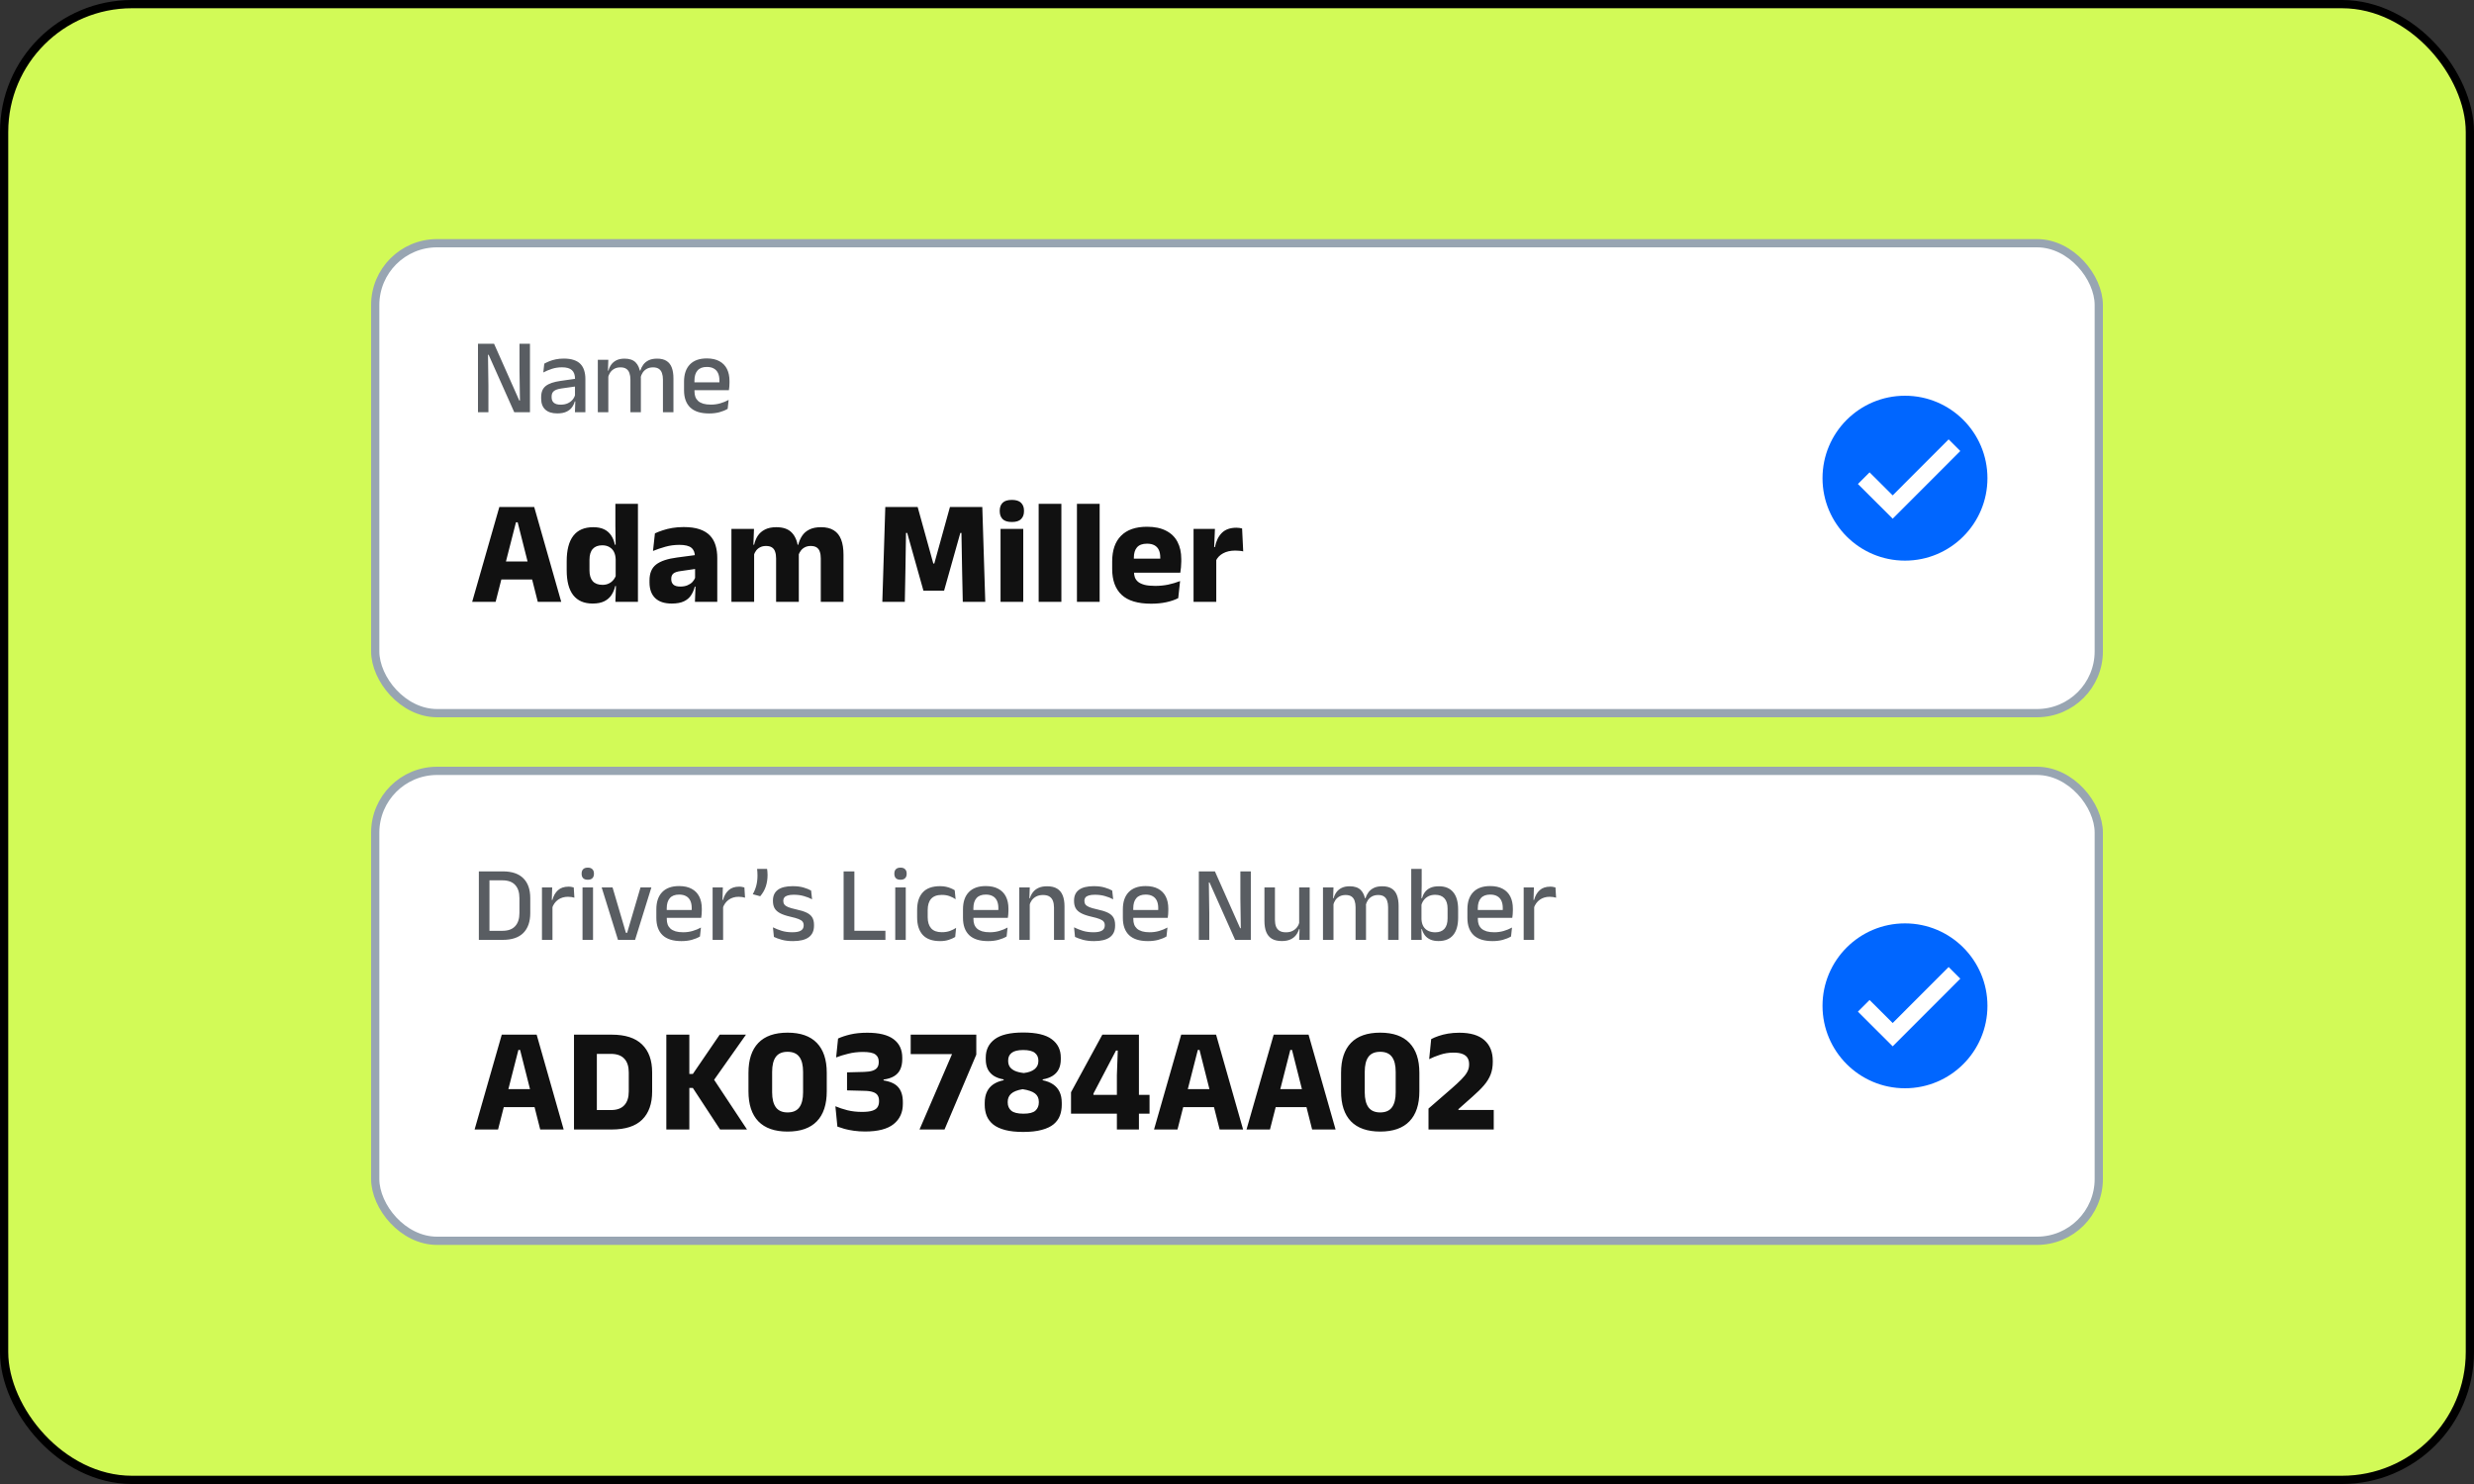
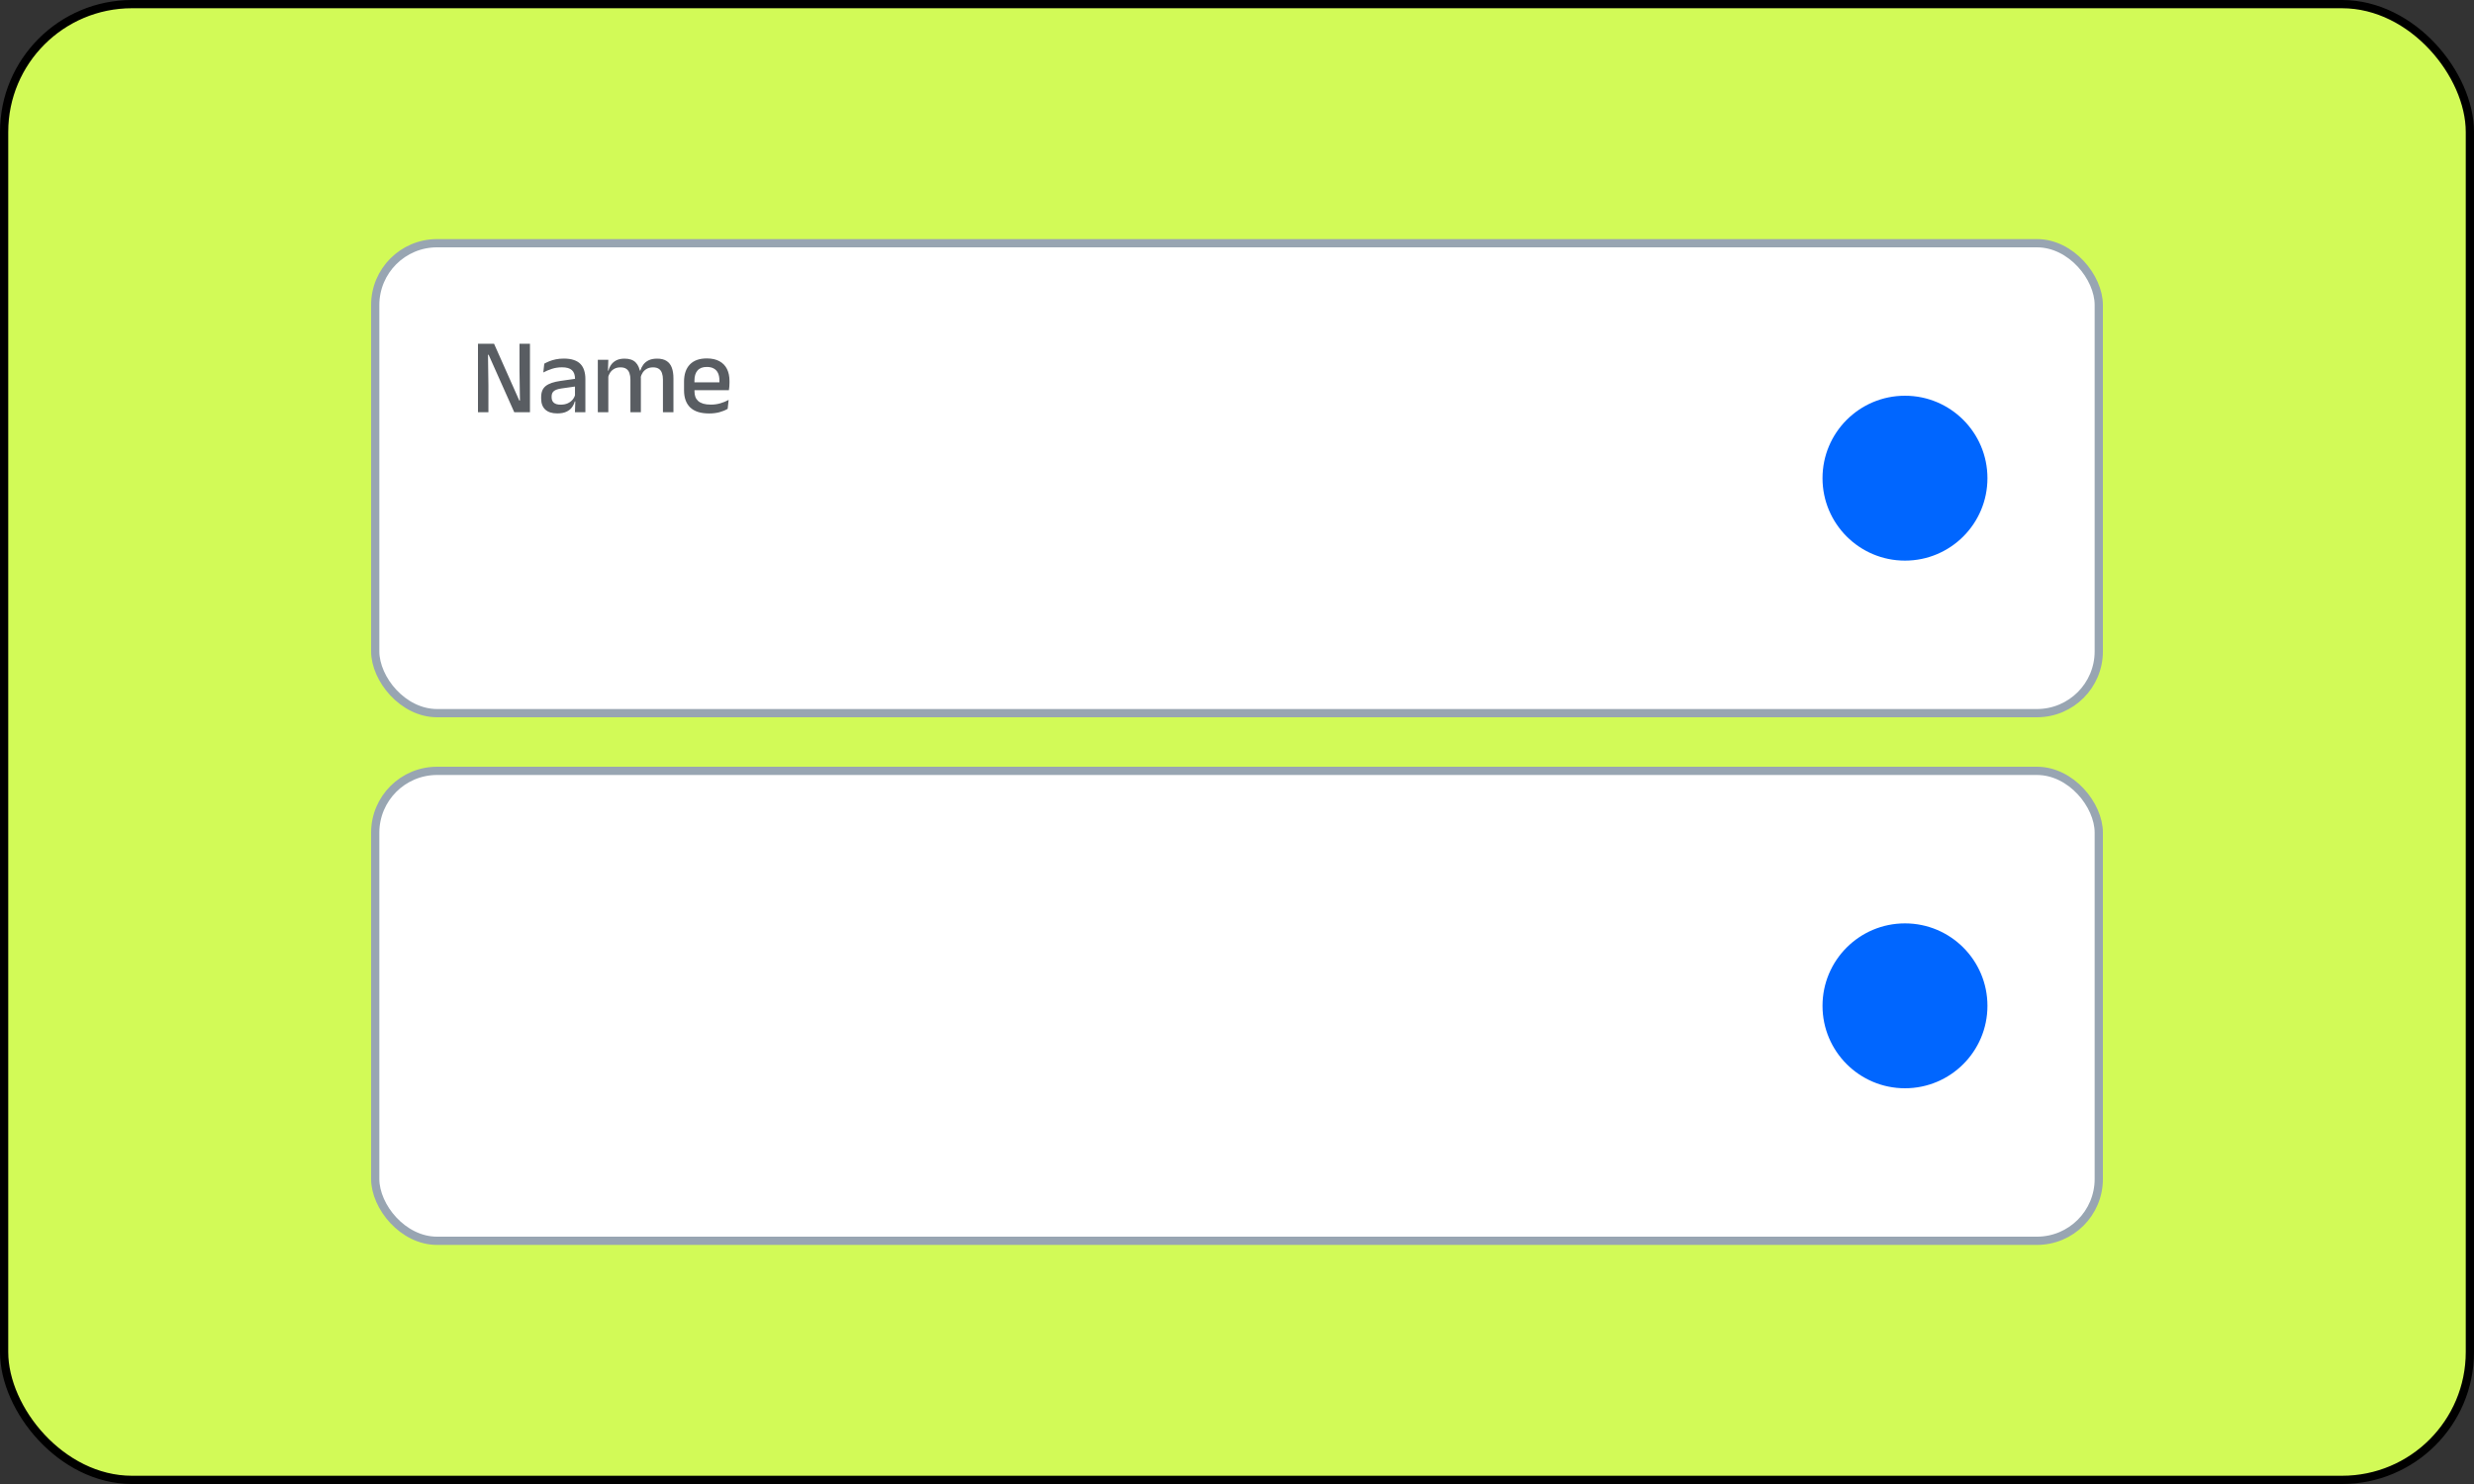
<svg xmlns="http://www.w3.org/2000/svg" width="300" height="180" viewBox="0 0 300 180" fill="none">
  <rect x="0" y="0" width="300" height="180" fill="#333333" stroke="none" />
  <rect x="0.5" y="0.5" width="299" height="179" rx="15.5" fill="#D2FA57" />
  <rect x="0.5" y="0.5" width="299" height="179" rx="15.5" stroke="black" />
  <rect x="45.5" y="29.5" width="209" height="57" rx="7.5" fill="white" />
  <rect x="45.5" y="29.5" width="209" height="57" rx="7.5" stroke="#98A5B2" />
  <path d="M59.909 41.693L62.97 48.583H63.048L62.996 44.995V41.693H64.264V50H62.359L59.252 43.032H59.174L59.226 46.77V50H57.959V41.693H59.909ZM69.717 50L69.769 48.492L69.723 48.297V46.295L69.73 45.977C69.73 45.487 69.604 45.127 69.353 44.898C69.106 44.668 68.707 44.553 68.157 44.553C67.71 44.553 67.297 44.616 66.915 44.742C66.534 44.867 66.189 45.012 65.882 45.177L65.999 44.111C66.172 44.011 66.376 43.914 66.61 43.819C66.844 43.723 67.108 43.645 67.403 43.584C67.698 43.524 68.02 43.493 68.371 43.493C68.852 43.493 69.26 43.552 69.593 43.669C69.927 43.782 70.196 43.946 70.399 44.163C70.603 44.38 70.75 44.64 70.841 44.943C70.937 45.246 70.984 45.584 70.984 45.957V50H69.717ZM67.565 50.143C66.937 50.143 66.456 49.989 66.122 49.681C65.789 49.37 65.622 48.928 65.622 48.355V48.16C65.622 47.554 65.808 47.105 66.181 46.815C66.558 46.52 67.149 46.317 67.955 46.204L69.866 45.931L69.938 46.854L68.105 47.114C67.667 47.175 67.355 47.281 67.169 47.432C66.983 47.58 66.889 47.799 66.889 48.089V48.18C66.889 48.47 66.978 48.694 67.156 48.849C67.338 49.005 67.613 49.084 67.981 49.084C68.319 49.084 68.61 49.027 68.852 48.914C69.095 48.802 69.292 48.652 69.444 48.466C69.596 48.275 69.7 48.065 69.756 47.836L69.931 48.687H69.697C69.628 48.947 69.513 49.188 69.353 49.408C69.192 49.63 68.967 49.807 68.677 49.941C68.391 50.076 68.02 50.143 67.565 50.143ZM80.389 50V46.041C80.389 45.742 80.35 45.483 80.272 45.261C80.199 45.036 80.073 44.863 79.895 44.742C79.722 44.62 79.486 44.559 79.187 44.559C78.901 44.559 78.654 44.616 78.446 44.728C78.238 44.841 78.069 44.993 77.939 45.184C77.813 45.374 77.722 45.591 77.666 45.834L77.497 44.95H77.647C77.725 44.694 77.844 44.456 78.004 44.234C78.164 44.014 78.381 43.836 78.654 43.702C78.927 43.567 79.272 43.5 79.688 43.5C80.156 43.5 80.535 43.593 80.825 43.779C81.115 43.962 81.328 44.232 81.462 44.592C81.596 44.947 81.663 45.383 81.663 45.898V50H80.389ZM72.492 50V43.643H73.766L73.714 45.132L73.766 45.209V50H72.492ZM76.444 50V46.041C76.444 45.742 76.405 45.483 76.327 45.261C76.253 45.036 76.128 44.863 75.95 44.742C75.777 44.62 75.54 44.559 75.242 44.559C74.956 44.559 74.709 44.616 74.501 44.728C74.293 44.841 74.124 44.993 73.993 45.184C73.868 45.374 73.777 45.591 73.721 45.834L73.513 44.95H73.785C73.855 44.681 73.968 44.438 74.124 44.221C74.284 44.001 74.496 43.825 74.76 43.695C75.025 43.565 75.35 43.5 75.736 43.5C76.325 43.5 76.771 43.652 77.075 43.955C77.378 44.258 77.569 44.7 77.647 45.281C77.668 45.363 77.683 45.456 77.692 45.56C77.705 45.664 77.712 45.766 77.712 45.866V50H76.444ZM85.983 50.15C84.969 50.15 84.208 49.909 83.701 49.428C83.198 48.943 82.947 48.245 82.947 47.335V46.295C82.947 45.398 83.181 44.705 83.649 44.215C84.121 43.721 84.808 43.474 85.71 43.474C86.321 43.474 86.83 43.587 87.237 43.812C87.644 44.033 87.95 44.347 88.154 44.755C88.357 45.162 88.459 45.645 88.459 46.204V46.444C88.459 46.592 88.453 46.741 88.44 46.893C88.427 47.045 88.409 47.19 88.388 47.328H87.218C87.226 47.103 87.231 46.891 87.231 46.691C87.235 46.492 87.237 46.31 87.237 46.145C87.237 45.794 87.181 45.498 87.068 45.255C86.956 45.012 86.787 44.828 86.561 44.703C86.336 44.572 86.052 44.508 85.71 44.508C85.203 44.508 84.826 44.653 84.579 44.943C84.332 45.229 84.208 45.639 84.208 46.172V46.77L84.215 46.919V47.484C84.215 47.723 84.249 47.94 84.319 48.135C84.392 48.33 84.507 48.498 84.663 48.642C84.823 48.78 85.029 48.889 85.281 48.967C85.532 49.04 85.838 49.077 86.197 49.077C86.605 49.077 86.986 49.025 87.341 48.921C87.701 48.817 88.039 48.678 88.355 48.505L88.238 49.59C87.952 49.76 87.618 49.896 87.237 50C86.86 50.1 86.442 50.15 85.983 50.15ZM83.623 47.328V46.373H88.128V47.328H83.623Z" fill="#595D62" />
-   <path d="M57.256 73L60.55 61.498H64.78L68.056 73H65.212L62.773 63.352H62.566L60.1 73H57.256ZM60.055 70.291V68.104H65.239V70.291H60.055ZM71.859 73.207C70.827 73.207 70.044 72.868 69.51 72.19C68.982 71.512 68.718 70.504 68.718 69.166V68.077C68.718 66.715 68.985 65.686 69.519 64.99C70.053 64.294 70.86 63.946 71.94 63.946C72.468 63.946 72.909 64.033 73.263 64.207C73.617 64.381 73.899 64.627 74.109 64.945C74.325 65.263 74.475 65.638 74.559 66.07H75.306L74.658 67.852C74.646 67.486 74.574 67.177 74.442 66.925C74.31 66.673 74.124 66.481 73.884 66.349C73.65 66.211 73.365 66.142 73.029 66.142C72.525 66.142 72.141 66.289 71.877 66.583C71.613 66.877 71.481 67.318 71.481 67.906V69.175C71.481 69.757 71.613 70.198 71.877 70.498C72.147 70.792 72.543 70.939 73.065 70.939C73.341 70.939 73.587 70.888 73.803 70.786C74.025 70.684 74.211 70.543 74.361 70.363C74.517 70.183 74.631 69.979 74.703 69.751L75.378 71.083H74.604C74.514 71.479 74.364 71.839 74.154 72.163C73.944 72.487 73.653 72.742 73.281 72.928C72.909 73.114 72.435 73.207 71.859 73.207ZM74.622 73L74.703 70.759L74.658 70.291V66.709V66.322L74.622 63.757V61.111H77.358V73H74.622ZM84.268 73L84.349 70.786L84.286 70.651V67.888L84.268 67.528C84.268 67.036 84.124 66.673 83.836 66.439C83.548 66.205 83.065 66.088 82.387 66.088C81.793 66.088 81.229 66.163 80.695 66.313C80.161 66.463 79.657 66.634 79.183 66.826L79.417 64.693C79.699 64.561 80.014 64.438 80.362 64.324C80.716 64.204 81.106 64.108 81.532 64.036C81.958 63.964 82.414 63.928 82.9 63.928C83.674 63.928 84.322 64.018 84.844 64.198C85.366 64.378 85.783 64.633 86.095 64.963C86.407 65.293 86.632 65.689 86.77 66.151C86.908 66.607 86.977 67.111 86.977 67.663V73H84.268ZM81.451 73.207C80.569 73.207 79.9 72.985 79.444 72.541C78.988 72.097 78.76 71.464 78.76 70.642V70.399C78.76 69.529 79.027 68.887 79.561 68.473C80.101 68.053 80.956 67.768 82.126 67.618L84.502 67.303L84.664 68.959L82.558 69.265C82.132 69.319 81.832 69.418 81.658 69.562C81.484 69.706 81.397 69.919 81.397 70.201V70.264C81.397 70.534 81.484 70.75 81.658 70.912C81.832 71.068 82.111 71.146 82.495 71.146C82.831 71.146 83.119 71.095 83.359 70.993C83.605 70.891 83.806 70.759 83.962 70.597C84.118 70.429 84.235 70.243 84.313 70.039L84.7 71.155H84.25C84.154 71.539 84.004 71.887 83.8 72.199C83.602 72.511 83.314 72.757 82.936 72.937C82.558 73.117 82.063 73.207 81.451 73.207ZM99.529 73V67.726C99.529 67.414 99.49 67.147 99.412 66.925C99.34 66.697 99.214 66.523 99.034 66.403C98.86 66.283 98.617 66.223 98.305 66.223C98.041 66.223 97.81 66.274 97.612 66.376C97.414 66.472 97.249 66.607 97.117 66.781C96.985 66.949 96.886 67.141 96.82 67.357L96.559 66.07H96.802C96.898 65.674 97.051 65.317 97.261 64.999C97.471 64.675 97.762 64.42 98.134 64.234C98.506 64.042 98.983 63.946 99.565 63.946C100.195 63.946 100.708 64.072 101.104 64.324C101.506 64.57 101.803 64.942 101.995 65.44C102.187 65.932 102.283 66.547 102.283 67.285V73H99.529ZM88.693 73V64.153H91.429L91.339 66.538L91.447 66.628V73H88.693ZM94.111 73V67.726C94.111 67.414 94.072 67.147 93.994 66.925C93.922 66.697 93.796 66.523 93.616 66.403C93.436 66.283 93.193 66.223 92.887 66.223C92.617 66.223 92.383 66.274 92.185 66.376C91.987 66.472 91.822 66.607 91.69 66.781C91.564 66.949 91.468 67.141 91.402 67.357L90.979 66.07H91.447C91.537 65.668 91.684 65.308 91.888 64.99C92.098 64.672 92.386 64.42 92.752 64.234C93.118 64.042 93.58 63.946 94.138 63.946C94.96 63.946 95.578 64.159 95.992 64.585C96.412 65.005 96.676 65.617 96.784 66.421C96.802 66.541 96.82 66.688 96.838 66.862C96.856 67.036 96.865 67.192 96.865 67.33V73H94.111ZM106.992 73L107.352 61.498H111.276L113.175 68.356H113.292L115.191 61.498H119.115L119.475 73H116.748L116.667 69.229L116.586 64.639H116.451L114.48 71.65H111.978L110.007 64.639H109.863L109.791 69.238L109.719 73H106.992ZM121.327 73V64.153H124.081V73H121.327ZM122.704 63.316C122.188 63.316 121.813 63.199 121.579 62.965C121.345 62.725 121.228 62.404 121.228 62.002V61.939C121.228 61.537 121.345 61.219 121.579 60.985C121.813 60.751 122.188 60.634 122.704 60.634C123.208 60.634 123.577 60.751 123.811 60.985C124.051 61.219 124.171 61.537 124.171 61.939V62.002C124.171 62.41 124.051 62.731 123.811 62.965C123.577 63.199 123.208 63.316 122.704 63.316ZM125.95 73V61.111H128.704V73H125.95ZM130.591 73V61.111H133.345V73H130.591ZM139.58 73.225C137.972 73.225 136.784 72.868 136.016 72.154C135.248 71.434 134.864 70.387 134.864 69.013V68.095C134.864 66.739 135.224 65.701 135.944 64.981C136.664 64.255 137.711 63.892 139.085 63.892C140.009 63.892 140.777 64.051 141.389 64.369C142.007 64.681 142.469 65.128 142.775 65.71C143.087 66.292 143.243 66.991 143.243 67.807V68.104C143.243 68.332 143.231 68.566 143.207 68.806C143.189 69.04 143.162 69.259 143.126 69.463H140.642C140.666 69.115 140.681 68.788 140.687 68.482C140.693 68.17 140.696 67.888 140.696 67.636C140.696 67.27 140.639 66.964 140.525 66.718C140.411 66.466 140.234 66.274 139.994 66.142C139.76 66.01 139.457 65.944 139.085 65.944C138.533 65.944 138.128 66.094 137.87 66.394C137.618 66.688 137.492 67.108 137.492 67.654V68.464L137.51 68.761V69.391C137.51 69.619 137.546 69.835 137.618 70.039C137.696 70.243 137.828 70.423 138.014 70.579C138.206 70.729 138.467 70.849 138.797 70.939C139.133 71.023 139.559 71.065 140.075 71.065C140.621 71.065 141.146 71.014 141.65 70.912C142.154 70.804 142.637 70.66 143.099 70.48L142.874 72.55C142.466 72.76 141.983 72.925 141.425 73.045C140.867 73.165 140.252 73.225 139.58 73.225ZM136.322 69.463V67.762H142.568V69.463H136.322ZM147.432 68.032L146.676 66.358H147.324C147.468 65.626 147.747 65.053 148.161 64.639C148.581 64.219 149.172 64.009 149.934 64.009C150.066 64.009 150.186 64.018 150.294 64.036C150.408 64.054 150.516 64.075 150.618 64.099L150.753 66.88C150.627 66.844 150.48 66.82 150.312 66.808C150.144 66.79 149.973 66.781 149.799 66.781C149.211 66.781 148.716 66.892 148.314 67.114C147.912 67.33 147.618 67.636 147.432 68.032ZM144.732 73V64.153H147.324L147.207 66.979L147.486 67.015V73H144.732Z" fill="#111111" />
  <path d="M241 58C241 63.523 236.522 68 231 68C225.477 68 221 63.523 221 58C221 52.477 225.477 48 231 48C236.522 48 241 52.477 241 58Z" fill="#0066FF" />
-   <path d="M236.293 53.293L229.508 60.086L226.707 57.293L225.293 58.707L229.51 62.914L237.708 54.707L236.293 53.293Z" fill="white" />
  <rect x="45.5" y="93.5" width="209" height="57" rx="7.5" fill="white" />
  <rect x="45.5" y="93.5" width="209" height="57" rx="7.5" stroke="#98A5B2" />
-   <path d="M58.957 114V112.901H60.926C61.611 112.901 62.124 112.715 62.467 112.342C62.813 111.97 62.987 111.437 62.987 110.743V108.936C62.987 108.239 62.813 107.706 62.467 107.337C62.124 106.965 61.611 106.778 60.926 106.778H58.95V105.693H60.972C62.072 105.693 62.902 105.972 63.461 106.531C64.02 107.086 64.3 107.886 64.3 108.93V110.75C64.3 111.794 64.02 112.598 63.461 113.161C62.902 113.72 62.072 114 60.972 114H58.957ZM58.066 114V105.693H59.353V114H58.066ZM66.941 110.158L66.668 109.164H66.98C67.114 108.661 67.339 108.267 67.656 107.981C67.972 107.691 68.403 107.545 68.949 107.545C69.079 107.545 69.194 107.556 69.294 107.578C69.398 107.595 69.491 107.617 69.573 107.643L69.651 108.884C69.547 108.85 69.43 108.824 69.3 108.806C69.17 108.785 69.029 108.774 68.878 108.774C68.414 108.774 68.013 108.893 67.675 109.131C67.337 109.37 67.092 109.712 66.941 110.158ZM65.719 114V107.643H66.96L66.902 109.495L66.993 109.586V114H65.719ZM70.638 114V107.643H71.912V114H70.638ZM71.275 106.707C71.024 106.707 70.836 106.644 70.71 106.518C70.589 106.388 70.528 106.211 70.528 105.985V105.959C70.528 105.734 70.589 105.559 70.71 105.433C70.836 105.303 71.024 105.238 71.275 105.238C71.527 105.238 71.713 105.303 71.835 105.433C71.96 105.559 72.023 105.734 72.023 105.959V105.985C72.023 106.215 71.96 106.393 71.835 106.518C71.713 106.644 71.527 106.707 71.275 106.707ZM76.048 113.142L77.667 107.643H78.986L77.01 114H74.937L72.961 107.643H74.28L75.899 113.142H76.048ZM82.624 114.15C81.61 114.15 80.85 113.909 80.343 113.428C79.84 112.943 79.589 112.245 79.589 111.335V110.295C79.589 109.398 79.823 108.705 80.291 108.215C80.763 107.721 81.45 107.474 82.351 107.474C82.962 107.474 83.472 107.587 83.879 107.812C84.286 108.033 84.592 108.347 84.795 108.754C84.999 109.162 85.101 109.645 85.101 110.204V110.444C85.101 110.592 85.094 110.741 85.081 110.893C85.068 111.045 85.051 111.19 85.029 111.328H83.859C83.868 111.103 83.872 110.891 83.872 110.691C83.877 110.492 83.879 110.31 83.879 110.145C83.879 109.794 83.823 109.498 83.71 109.255C83.597 109.012 83.428 108.828 83.203 108.702C82.978 108.572 82.694 108.507 82.351 108.507C81.844 108.507 81.467 108.653 81.22 108.943C80.973 109.229 80.85 109.638 80.85 110.171V110.769L80.856 110.919V111.484C80.856 111.723 80.891 111.939 80.96 112.134C81.034 112.329 81.149 112.498 81.305 112.641C81.465 112.78 81.671 112.888 81.922 112.966C82.174 113.04 82.479 113.077 82.839 113.077C83.246 113.077 83.627 113.025 83.983 112.921C84.343 112.817 84.68 112.678 84.997 112.505L84.88 113.59C84.594 113.759 84.26 113.896 83.879 114C83.502 114.1 83.084 114.15 82.624 114.15ZM80.265 111.328V110.373H84.769V111.328H80.265ZM87.634 110.158L87.361 109.164H87.673C87.807 108.661 88.033 108.267 88.349 107.981C88.665 107.691 89.097 107.545 89.642 107.545C89.772 107.545 89.887 107.556 89.987 107.578C90.091 107.595 90.184 107.617 90.266 107.643L90.344 108.884C90.24 108.85 90.124 108.824 89.993 108.806C89.864 108.785 89.723 108.774 89.571 108.774C89.107 108.774 88.707 108.893 88.368 109.131C88.031 109.37 87.786 109.712 87.634 110.158ZM86.412 114V107.643H87.653L87.595 109.495L87.686 109.586V114H86.412ZM93.017 105.394C93.03 105.476 93.043 105.58 93.056 105.706C93.069 105.832 93.076 105.968 93.076 106.115C93.076 106.614 93.007 107.077 92.868 107.506C92.729 107.931 92.502 108.332 92.185 108.709L91.282 108.462C91.472 108.133 91.615 107.782 91.711 107.409C91.806 107.036 91.854 106.627 91.854 106.18C91.854 106.042 91.85 105.912 91.841 105.79C91.832 105.665 91.821 105.533 91.808 105.394H93.017ZM96.159 114.15C95.648 114.15 95.2 114.098 94.814 113.993C94.428 113.885 94.105 113.768 93.845 113.642L93.728 112.479C94.049 112.639 94.402 112.78 94.788 112.901C95.174 113.018 95.607 113.077 96.088 113.077C96.552 113.077 96.894 113.01 97.115 112.875C97.34 112.737 97.453 112.533 97.453 112.264V112.212C97.453 112.039 97.407 111.896 97.316 111.783C97.225 111.666 97.063 111.562 96.829 111.471C96.599 111.38 96.272 111.287 95.847 111.192C95.314 111.071 94.894 110.928 94.586 110.763C94.279 110.598 94.058 110.397 93.923 110.158C93.793 109.916 93.728 109.625 93.728 109.287V109.229C93.728 108.657 93.928 108.224 94.326 107.929C94.725 107.634 95.323 107.487 96.12 107.487C96.623 107.487 97.061 107.541 97.433 107.649C97.806 107.758 98.114 107.881 98.356 108.02L98.473 109.079C98.183 108.923 97.852 108.793 97.479 108.689C97.111 108.581 96.701 108.527 96.25 108.527C95.943 108.527 95.696 108.557 95.509 108.618C95.323 108.674 95.189 108.757 95.106 108.865C95.024 108.969 94.983 109.095 94.983 109.242V109.287C94.983 109.448 95.026 109.589 95.113 109.71C95.2 109.827 95.353 109.933 95.574 110.028C95.8 110.119 96.112 110.208 96.51 110.295C97.048 110.408 97.477 110.54 97.797 110.691C98.118 110.843 98.35 111.038 98.493 111.276C98.636 111.51 98.707 111.814 98.707 112.186V112.284C98.707 112.904 98.495 113.369 98.07 113.681C97.646 113.994 97.009 114.15 96.159 114.15ZM103.603 114H102.297V105.693H103.603V114ZM103.012 112.895H107.367V114H103.012V112.895ZM108.559 114V107.643H109.833V114H108.559ZM109.196 106.707C108.945 106.707 108.757 106.644 108.631 106.518C108.51 106.388 108.449 106.211 108.449 105.985V105.959C108.449 105.734 108.51 105.559 108.631 105.433C108.757 105.303 108.945 105.238 109.196 105.238C109.448 105.238 109.634 105.303 109.755 105.433C109.881 105.559 109.944 105.734 109.944 105.959V105.985C109.944 106.215 109.881 106.393 109.755 106.518C109.634 106.644 109.448 106.707 109.196 106.707ZM114.001 114.15C113.057 114.15 112.355 113.9 111.895 113.402C111.44 112.899 111.213 112.191 111.213 111.276V110.36C111.213 109.441 111.442 108.733 111.902 108.234C112.361 107.736 113.061 107.487 114.001 107.487C114.261 107.487 114.5 107.511 114.716 107.558C114.937 107.606 115.137 107.669 115.314 107.747C115.492 107.821 115.644 107.899 115.769 107.981L115.88 109.073C115.672 108.926 115.431 108.802 115.158 108.702C114.885 108.598 114.567 108.546 114.203 108.546C113.622 108.546 113.191 108.705 112.909 109.021C112.632 109.333 112.493 109.788 112.493 110.386V111.244C112.493 111.829 112.632 112.28 112.909 112.596C113.191 112.912 113.622 113.07 114.203 113.07C114.571 113.07 114.896 113.021 115.178 112.921C115.459 112.817 115.713 112.691 115.938 112.544L115.828 113.649C115.628 113.775 115.373 113.889 115.061 113.993C114.753 114.098 114.4 114.15 114.001 114.15ZM119.809 114.15C118.795 114.15 118.034 113.909 117.527 113.428C117.025 112.943 116.773 112.245 116.773 111.335V110.295C116.773 109.398 117.007 108.705 117.475 108.215C117.948 107.721 118.635 107.474 119.536 107.474C120.147 107.474 120.656 107.587 121.063 107.812C121.471 108.033 121.776 108.347 121.98 108.754C122.184 109.162 122.285 109.645 122.285 110.204V110.444C122.285 110.592 122.279 110.741 122.266 110.893C122.253 111.045 122.236 111.19 122.214 111.328H121.044C121.053 111.103 121.057 110.891 121.057 110.691C121.061 110.492 121.063 110.31 121.063 110.145C121.063 109.794 121.007 109.498 120.894 109.255C120.782 109.012 120.613 108.828 120.387 108.702C120.162 108.572 119.878 108.507 119.536 108.507C119.029 108.507 118.652 108.653 118.405 108.943C118.158 109.229 118.034 109.638 118.034 110.171V110.769L118.041 110.919V111.484C118.041 111.723 118.076 111.939 118.145 112.134C118.219 112.329 118.333 112.498 118.489 112.641C118.65 112.78 118.856 112.888 119.107 112.966C119.358 113.04 119.664 113.077 120.023 113.077C120.431 113.077 120.812 113.025 121.167 112.921C121.527 112.817 121.865 112.678 122.181 112.505L122.064 113.59C121.778 113.759 121.445 113.896 121.063 114C120.686 114.1 120.268 114.15 119.809 114.15ZM117.449 111.328V110.373H121.954V111.328H117.449ZM127.809 114V110.074C127.809 109.766 127.765 109.5 127.679 109.274C127.596 109.049 127.458 108.874 127.263 108.748C127.072 108.622 126.81 108.559 126.476 108.559C126.168 108.559 125.902 108.616 125.677 108.728C125.451 108.841 125.267 108.993 125.124 109.183C124.985 109.374 124.886 109.591 124.825 109.833L124.617 108.949H124.89C124.964 108.681 125.085 108.438 125.254 108.221C125.423 108 125.648 107.825 125.93 107.695C126.212 107.565 126.561 107.5 126.977 107.5C127.475 107.5 127.878 107.595 128.186 107.786C128.493 107.972 128.719 108.245 128.862 108.605C129.009 108.965 129.083 109.407 129.083 109.931V114H127.809ZM123.597 114V107.643H124.871L124.819 109.131L124.871 109.209V114H123.597ZM132.671 114.15C132.16 114.15 131.711 114.098 131.326 113.993C130.94 113.885 130.617 113.768 130.357 113.642L130.24 112.479C130.561 112.639 130.914 112.78 131.3 112.901C131.685 113.018 132.119 113.077 132.6 113.077C133.063 113.077 133.406 113.01 133.627 112.875C133.852 112.737 133.965 112.533 133.965 112.264V112.212C133.965 112.039 133.919 111.896 133.828 111.783C133.737 111.666 133.575 111.562 133.341 111.471C133.111 111.38 132.784 111.287 132.359 111.192C131.826 111.071 131.406 110.928 131.098 110.763C130.79 110.598 130.569 110.397 130.435 110.158C130.305 109.916 130.24 109.625 130.24 109.287V109.229C130.24 108.657 130.439 108.224 130.838 107.929C131.237 107.634 131.835 107.487 132.632 107.487C133.135 107.487 133.572 107.541 133.945 107.649C134.318 107.758 134.625 107.881 134.868 108.02L134.985 109.079C134.695 108.923 134.363 108.793 133.991 108.689C133.622 108.581 133.213 108.527 132.762 108.527C132.454 108.527 132.207 108.557 132.021 108.618C131.835 108.674 131.7 108.757 131.618 108.865C131.536 108.969 131.495 109.095 131.495 109.242V109.287C131.495 109.448 131.538 109.589 131.625 109.71C131.711 109.827 131.865 109.933 132.086 110.028C132.311 110.119 132.623 110.208 133.022 110.295C133.559 110.408 133.988 110.54 134.309 110.691C134.63 110.843 134.862 111.038 135.005 111.276C135.148 111.51 135.219 111.814 135.219 112.186V112.284C135.219 112.904 135.007 113.369 134.582 113.681C134.157 113.994 133.52 114.15 132.671 114.15ZM139.195 114.15C138.181 114.15 137.42 113.909 136.913 113.428C136.41 112.943 136.159 112.245 136.159 111.335V110.295C136.159 109.398 136.393 108.705 136.861 108.215C137.333 107.721 138.02 107.474 138.922 107.474C139.533 107.474 140.042 107.587 140.449 107.812C140.856 108.033 141.162 108.347 141.366 108.754C141.569 109.162 141.671 109.645 141.671 110.204V110.444C141.671 110.592 141.665 110.741 141.652 110.893C141.639 111.045 141.621 111.19 141.6 111.328H140.43C140.438 111.103 140.443 110.891 140.443 110.691C140.447 110.492 140.449 110.31 140.449 110.145C140.449 109.794 140.393 109.498 140.28 109.255C140.167 109.012 139.998 108.828 139.773 108.702C139.548 108.572 139.264 108.507 138.922 108.507C138.415 108.507 138.038 108.653 137.791 108.943C137.544 109.229 137.42 109.638 137.42 110.171V110.769L137.427 110.919V111.484C137.427 111.723 137.461 111.939 137.531 112.134C137.604 112.329 137.719 112.498 137.875 112.641C138.035 112.78 138.241 112.888 138.493 112.966C138.744 113.04 139.049 113.077 139.409 113.077C139.816 113.077 140.198 113.025 140.553 112.921C140.913 112.817 141.251 112.678 141.567 112.505L141.45 113.59C141.164 113.759 140.83 113.896 140.449 114C140.072 114.1 139.654 114.15 139.195 114.15ZM136.835 111.328V110.373H141.34V111.328H136.835ZM147.322 105.693L150.383 112.583H150.461L150.409 108.995V105.693H151.677V114H149.772L146.665 107.032H146.587L146.639 110.769V114H145.372V105.693H147.322ZM154.601 107.643V111.569C154.601 111.872 154.642 112.139 154.725 112.368C154.811 112.594 154.952 112.769 155.147 112.895C155.342 113.021 155.604 113.083 155.934 113.083C156.246 113.083 156.512 113.027 156.733 112.914C156.958 112.802 157.143 112.65 157.286 112.459C157.429 112.264 157.528 112.048 157.585 111.809L157.793 112.693H157.52C157.446 112.958 157.325 113.2 157.156 113.421C156.987 113.642 156.761 113.818 156.48 113.948C156.198 114.078 155.849 114.143 155.433 114.143C154.939 114.143 154.536 114.05 154.224 113.863C153.916 113.673 153.689 113.398 153.542 113.038C153.399 112.674 153.327 112.232 153.327 111.712V107.643H154.601ZM158.813 107.643V114H157.539L157.591 112.511L157.539 112.433V107.643H158.813ZM168.323 114V110.041C168.323 109.742 168.284 109.482 168.206 109.261C168.132 109.036 168.007 108.863 167.829 108.741C167.656 108.62 167.42 108.559 167.121 108.559C166.835 108.559 166.588 108.616 166.38 108.728C166.172 108.841 166.003 108.993 165.873 109.183C165.747 109.374 165.656 109.591 165.6 109.833L165.431 108.949H165.58C165.658 108.694 165.777 108.455 165.938 108.234C166.098 108.013 166.315 107.836 166.588 107.701C166.861 107.567 167.205 107.5 167.621 107.5C168.089 107.5 168.468 107.593 168.759 107.779C169.049 107.961 169.261 108.232 169.396 108.592C169.53 108.947 169.597 109.383 169.597 109.898V114H168.323ZM160.426 114V107.643H161.7L161.648 109.131L161.7 109.209V114H160.426ZM164.378 114V110.041C164.378 109.742 164.339 109.482 164.261 109.261C164.187 109.036 164.061 108.863 163.884 108.741C163.71 108.62 163.474 108.559 163.175 108.559C162.889 108.559 162.642 108.616 162.434 108.728C162.226 108.841 162.057 108.993 161.927 109.183C161.801 109.374 161.71 109.591 161.654 109.833L161.446 108.949H161.719C161.788 108.681 161.901 108.438 162.057 108.221C162.217 108 162.43 107.825 162.694 107.695C162.958 107.565 163.283 107.5 163.669 107.5C164.258 107.5 164.705 107.652 165.008 107.955C165.311 108.258 165.502 108.7 165.58 109.281C165.602 109.363 165.617 109.456 165.626 109.56C165.639 109.664 165.645 109.766 165.645 109.866V114H164.378ZM174.436 114.143C174.059 114.143 173.734 114.085 173.461 113.967C173.188 113.846 172.965 113.677 172.792 113.46C172.623 113.239 172.499 112.984 172.421 112.693H171.999L172.369 111.491C172.387 111.846 172.467 112.143 172.61 112.381C172.753 112.615 172.948 112.791 173.195 112.908C173.442 113.025 173.723 113.083 174.04 113.083C174.525 113.083 174.896 112.943 175.151 112.661C175.407 112.375 175.535 111.95 175.535 111.387V110.197C175.535 109.651 175.405 109.238 175.145 108.956C174.889 108.674 174.516 108.533 174.027 108.533C173.728 108.533 173.463 108.59 173.234 108.702C173.004 108.815 172.813 108.969 172.662 109.164C172.514 109.355 172.41 109.573 172.35 109.82L172.07 108.949H172.434C172.508 108.681 172.623 108.438 172.779 108.221C172.939 108 173.158 107.825 173.435 107.695C173.713 107.565 174.064 107.5 174.488 107.5C175.247 107.5 175.823 107.738 176.217 108.215C176.616 108.692 176.815 109.387 176.815 110.301V111.309C176.815 112.232 176.614 112.936 176.211 113.421C175.808 113.903 175.216 114.143 174.436 114.143ZM171.128 114V105.394H172.395V107.422L172.363 109.248L172.369 109.469V112.108L172.35 112.511L172.402 114H171.128ZM180.975 114.15C179.961 114.15 179.2 113.909 178.693 113.428C178.191 112.943 177.939 112.245 177.939 111.335V110.295C177.939 109.398 178.173 108.705 178.641 108.215C179.114 107.721 179.801 107.474 180.702 107.474C181.313 107.474 181.822 107.587 182.229 107.812C182.637 108.033 182.942 108.347 183.146 108.754C183.35 109.162 183.451 109.645 183.451 110.204V110.444C183.451 110.592 183.445 110.741 183.432 110.893C183.419 111.045 183.402 111.19 183.38 111.328H182.21C182.219 111.103 182.223 110.891 182.223 110.691C182.227 110.492 182.229 110.31 182.229 110.145C182.229 109.794 182.173 109.498 182.06 109.255C181.948 109.012 181.779 108.828 181.553 108.702C181.328 108.572 181.044 108.507 180.702 108.507C180.195 108.507 179.818 108.653 179.571 108.943C179.324 109.229 179.2 109.638 179.2 110.171V110.769L179.207 110.919V111.484C179.207 111.723 179.242 111.939 179.311 112.134C179.385 112.329 179.499 112.498 179.655 112.641C179.816 112.78 180.022 112.888 180.273 112.966C180.524 113.04 180.83 113.077 181.189 113.077C181.597 113.077 181.978 113.025 182.333 112.921C182.693 112.817 183.031 112.678 183.347 112.505L183.23 113.59C182.944 113.759 182.611 113.896 182.229 114C181.852 114.1 181.434 114.15 180.975 114.15ZM178.615 111.328V110.373H183.12V111.328H178.615ZM185.985 110.158L185.712 109.164H186.024C186.158 108.661 186.383 108.267 186.7 107.981C187.016 107.691 187.447 107.545 187.993 107.545C188.123 107.545 188.238 107.556 188.338 107.578C188.442 107.595 188.535 107.617 188.617 107.643L188.695 108.884C188.591 108.85 188.474 108.824 188.344 108.806C188.214 108.785 188.073 108.774 187.922 108.774C187.458 108.774 187.057 108.893 186.719 109.131C186.381 109.37 186.136 109.712 185.985 110.158ZM184.763 114V107.643H186.004L185.946 109.495L186.037 109.586V114H184.763Z" fill="#595D62" />
-   <path d="M57.551 137L60.845 125.498H65.075L68.351 137H65.507L63.068 127.352H62.861L60.395 137H57.551ZM60.35 134.291V132.104H65.534V134.291H60.35ZM71.574 137V134.642H74.085C74.805 134.642 75.345 134.447 75.705 134.057C76.065 133.667 76.245 133.109 76.245 132.383V130.079C76.245 129.353 76.065 128.798 75.705 128.414C75.345 128.024 74.805 127.829 74.085 127.829H71.565V125.498H74.184C75.822 125.498 77.046 125.894 77.856 126.686C78.672 127.472 79.08 128.603 79.08 130.079V132.392C79.08 133.874 78.675 135.014 77.865 135.812C77.055 136.604 75.828 137 74.184 137H71.574ZM69.603 137V125.498H72.375V137H69.603ZM87.316 137L84.013 131.96H83.311V130.268H84.013L87.271 125.498H90.457L86.38 131.276V130.646L90.583 137H87.316ZM80.8 137V125.498H83.59V137H80.8ZM95.502 137.252C93.942 137.252 92.76 136.838 91.957 136.01C91.159 135.182 90.76 133.967 90.76 132.365V130.124C90.76 128.534 91.159 127.325 91.957 126.497C92.754 125.669 93.936 125.255 95.502 125.255C97.069 125.255 98.251 125.669 99.049 126.497C99.853 127.325 100.254 128.534 100.254 130.124V132.365C100.254 133.967 99.853 135.182 99.049 136.01C98.251 136.838 97.069 137.252 95.502 137.252ZM95.502 134.93C96.156 134.93 96.633 134.723 96.933 134.309C97.234 133.895 97.383 133.289 97.383 132.491V130.016C97.383 129.212 97.234 128.606 96.933 128.198C96.633 127.784 96.156 127.577 95.502 127.577C94.849 127.577 94.371 127.784 94.072 128.198C93.778 128.606 93.63 129.212 93.63 130.016V132.491C93.63 133.289 93.781 133.895 94.081 134.309C94.386 134.723 94.861 134.93 95.502 134.93ZM104.9 137.243C104.42 137.243 103.967 137.213 103.541 137.153C103.121 137.093 102.743 137.018 102.407 136.928C102.071 136.832 101.783 136.739 101.543 136.649L101.3 134.183C101.738 134.369 102.227 134.531 102.767 134.669C103.307 134.801 103.892 134.867 104.522 134.867C105.056 134.867 105.473 134.819 105.773 134.723C106.073 134.627 106.283 134.486 106.403 134.3C106.529 134.108 106.592 133.877 106.592 133.607V133.508C106.592 133.238 106.532 133.016 106.412 132.842C106.298 132.668 106.109 132.539 105.845 132.455C105.587 132.365 105.236 132.317 104.792 132.311L102.713 132.257V130.07L104.792 130.016C105.224 130.004 105.569 129.953 105.827 129.863C106.085 129.773 106.271 129.644 106.385 129.476C106.499 129.308 106.556 129.098 106.556 128.846V128.765C106.556 128.375 106.418 128.084 106.142 127.892C105.866 127.694 105.365 127.595 104.639 127.595C104.009 127.595 103.412 127.667 102.848 127.811C102.284 127.949 101.798 128.099 101.39 128.261L101.624 125.966C102.038 125.774 102.536 125.609 103.118 125.471C103.706 125.333 104.39 125.264 105.17 125.264C106.598 125.264 107.66 125.525 108.356 126.047C109.058 126.569 109.409 127.316 109.409 128.288V128.468C109.409 128.948 109.328 129.362 109.166 129.71C109.01 130.052 108.764 130.325 108.428 130.529C108.098 130.733 107.669 130.871 107.141 130.943V131.33L106.988 131.024C107.9 131.15 108.542 131.429 108.914 131.861C109.292 132.293 109.481 132.896 109.481 133.67V133.904C109.481 134.936 109.106 135.752 108.356 136.352C107.612 136.946 106.46 137.243 104.9 137.243ZM111.502 137L115.444 127.856H110.431V125.498H118.387V127.919L114.535 137H111.502ZM124.07 137.297C123.206 137.297 122.477 137.219 121.883 137.063C121.289 136.907 120.809 136.685 120.443 136.397C120.083 136.103 119.819 135.755 119.651 135.353C119.489 134.945 119.408 134.495 119.408 134.003V133.787C119.408 133.265 119.495 132.818 119.669 132.446C119.843 132.068 120.101 131.762 120.443 131.528C120.785 131.294 121.205 131.126 121.703 131.024V130.925C121.229 130.841 120.83 130.697 120.506 130.493C120.188 130.283 119.945 130.013 119.777 129.683C119.615 129.347 119.534 128.948 119.534 128.486V128.27C119.534 127.334 119.894 126.596 120.614 126.056C121.34 125.51 122.492 125.237 124.07 125.237C125.666 125.237 126.824 125.51 127.544 126.056C128.27 126.596 128.633 127.334 128.633 128.27V128.486C128.633 128.954 128.549 129.356 128.381 129.692C128.213 130.022 127.967 130.289 127.643 130.493C127.319 130.697 126.917 130.841 126.437 130.925V131.024C126.947 131.132 127.373 131.303 127.715 131.537C128.057 131.771 128.315 132.074 128.489 132.446C128.663 132.812 128.75 133.259 128.75 133.787V134.003C128.75 134.477 128.675 134.915 128.525 135.317C128.375 135.713 128.123 136.061 127.769 136.361C127.415 136.655 126.935 136.883 126.329 137.045C125.723 137.213 124.97 137.297 124.07 137.297ZM124.106 135.083C124.802 135.083 125.285 134.96 125.555 134.714C125.831 134.462 125.969 134.132 125.969 133.724V133.634C125.969 133.208 125.816 132.875 125.51 132.635C125.204 132.395 124.703 132.221 124.007 132.113C123.359 132.221 122.894 132.404 122.612 132.662C122.336 132.914 122.198 133.238 122.198 133.634V133.724C122.198 134.138 122.339 134.468 122.621 134.714C122.909 134.96 123.404 135.083 124.106 135.083ZM124.151 130.151C124.715 130.085 125.15 129.929 125.456 129.683C125.762 129.437 125.915 129.11 125.915 128.702V128.63C125.915 128.24 125.771 127.931 125.483 127.703C125.201 127.475 124.73 127.361 124.07 127.361C123.428 127.361 122.963 127.475 122.675 127.703C122.393 127.925 122.252 128.228 122.252 128.612V128.693C122.252 128.963 122.318 129.2 122.45 129.404C122.588 129.602 122.795 129.764 123.071 129.89C123.353 130.016 123.713 130.103 124.151 130.151ZM135.435 137V130.412L135.543 127.424H135.327L132.591 132.644V133.76L131.52 132.797H139.395V135.083H129.873V132.482L133.671 125.498H138.108V137H135.435ZM139.939 137L143.233 125.498H147.463L150.739 137H147.895L145.456 127.352H145.249L142.783 137H139.939ZM142.738 134.291V132.104H147.922V134.291H142.738ZM151.154 137L154.448 125.498H158.678L161.954 137H159.11L156.671 127.352H156.464L153.998 137H151.154ZM153.953 134.291V132.104H159.137V134.291H153.953ZM167.362 137.252C165.802 137.252 164.62 136.838 163.816 136.01C163.018 135.182 162.619 133.967 162.619 132.365V130.124C162.619 128.534 163.018 127.325 163.816 126.497C164.614 125.669 165.796 125.255 167.362 125.255C168.928 125.255 170.11 125.669 170.908 126.497C171.712 127.325 172.114 128.534 172.114 130.124V132.365C172.114 133.967 171.712 135.182 170.908 136.01C170.11 136.838 168.928 137.252 167.362 137.252ZM167.362 134.93C168.016 134.93 168.493 134.723 168.793 134.309C169.093 133.895 169.243 133.289 169.243 132.491V130.016C169.243 129.212 169.093 128.606 168.793 128.198C168.493 127.784 168.016 127.577 167.362 127.577C166.708 127.577 166.231 127.784 165.931 128.198C165.637 128.606 165.49 129.212 165.49 130.016V132.491C165.49 133.289 165.64 133.895 165.94 134.309C166.246 134.723 166.72 134.93 167.362 134.93ZM173.222 137V134.462L176.039 132.014C176.513 131.6 176.903 131.237 177.209 130.925C177.521 130.613 177.755 130.316 177.911 130.034C178.067 129.752 178.145 129.455 178.145 129.143V129.062C178.145 128.78 178.085 128.537 177.965 128.333C177.845 128.123 177.644 127.961 177.362 127.847C177.086 127.733 176.717 127.676 176.255 127.676C175.685 127.676 175.148 127.76 174.644 127.928C174.14 128.09 173.693 128.27 173.303 128.468L173.546 126.038C173.804 125.9 174.101 125.774 174.437 125.66C174.779 125.54 175.16 125.444 175.58 125.372C176.006 125.3 176.468 125.264 176.966 125.264C178.31 125.264 179.321 125.564 179.999 126.164C180.677 126.764 181.016 127.604 181.016 128.684V128.81C181.016 129.374 180.929 129.881 180.755 130.331C180.581 130.781 180.311 131.219 179.945 131.645C179.585 132.065 179.12 132.524 178.55 133.022L176.849 134.534V135.047L175.643 134.633H181.133V137H173.222Z" fill="#111111" />
  <path d="M241 122C241 127.522 236.522 132 231 132C225.477 132 221 127.522 221 122C221 116.477 225.477 112 231 112C236.522 112 241 116.477 241 122Z" fill="#0066FF" />
-   <path d="M236.293 117.293L229.508 124.086L226.707 121.293L225.293 122.707L229.51 126.914L237.708 118.707L236.293 117.293Z" fill="white" />
</svg>